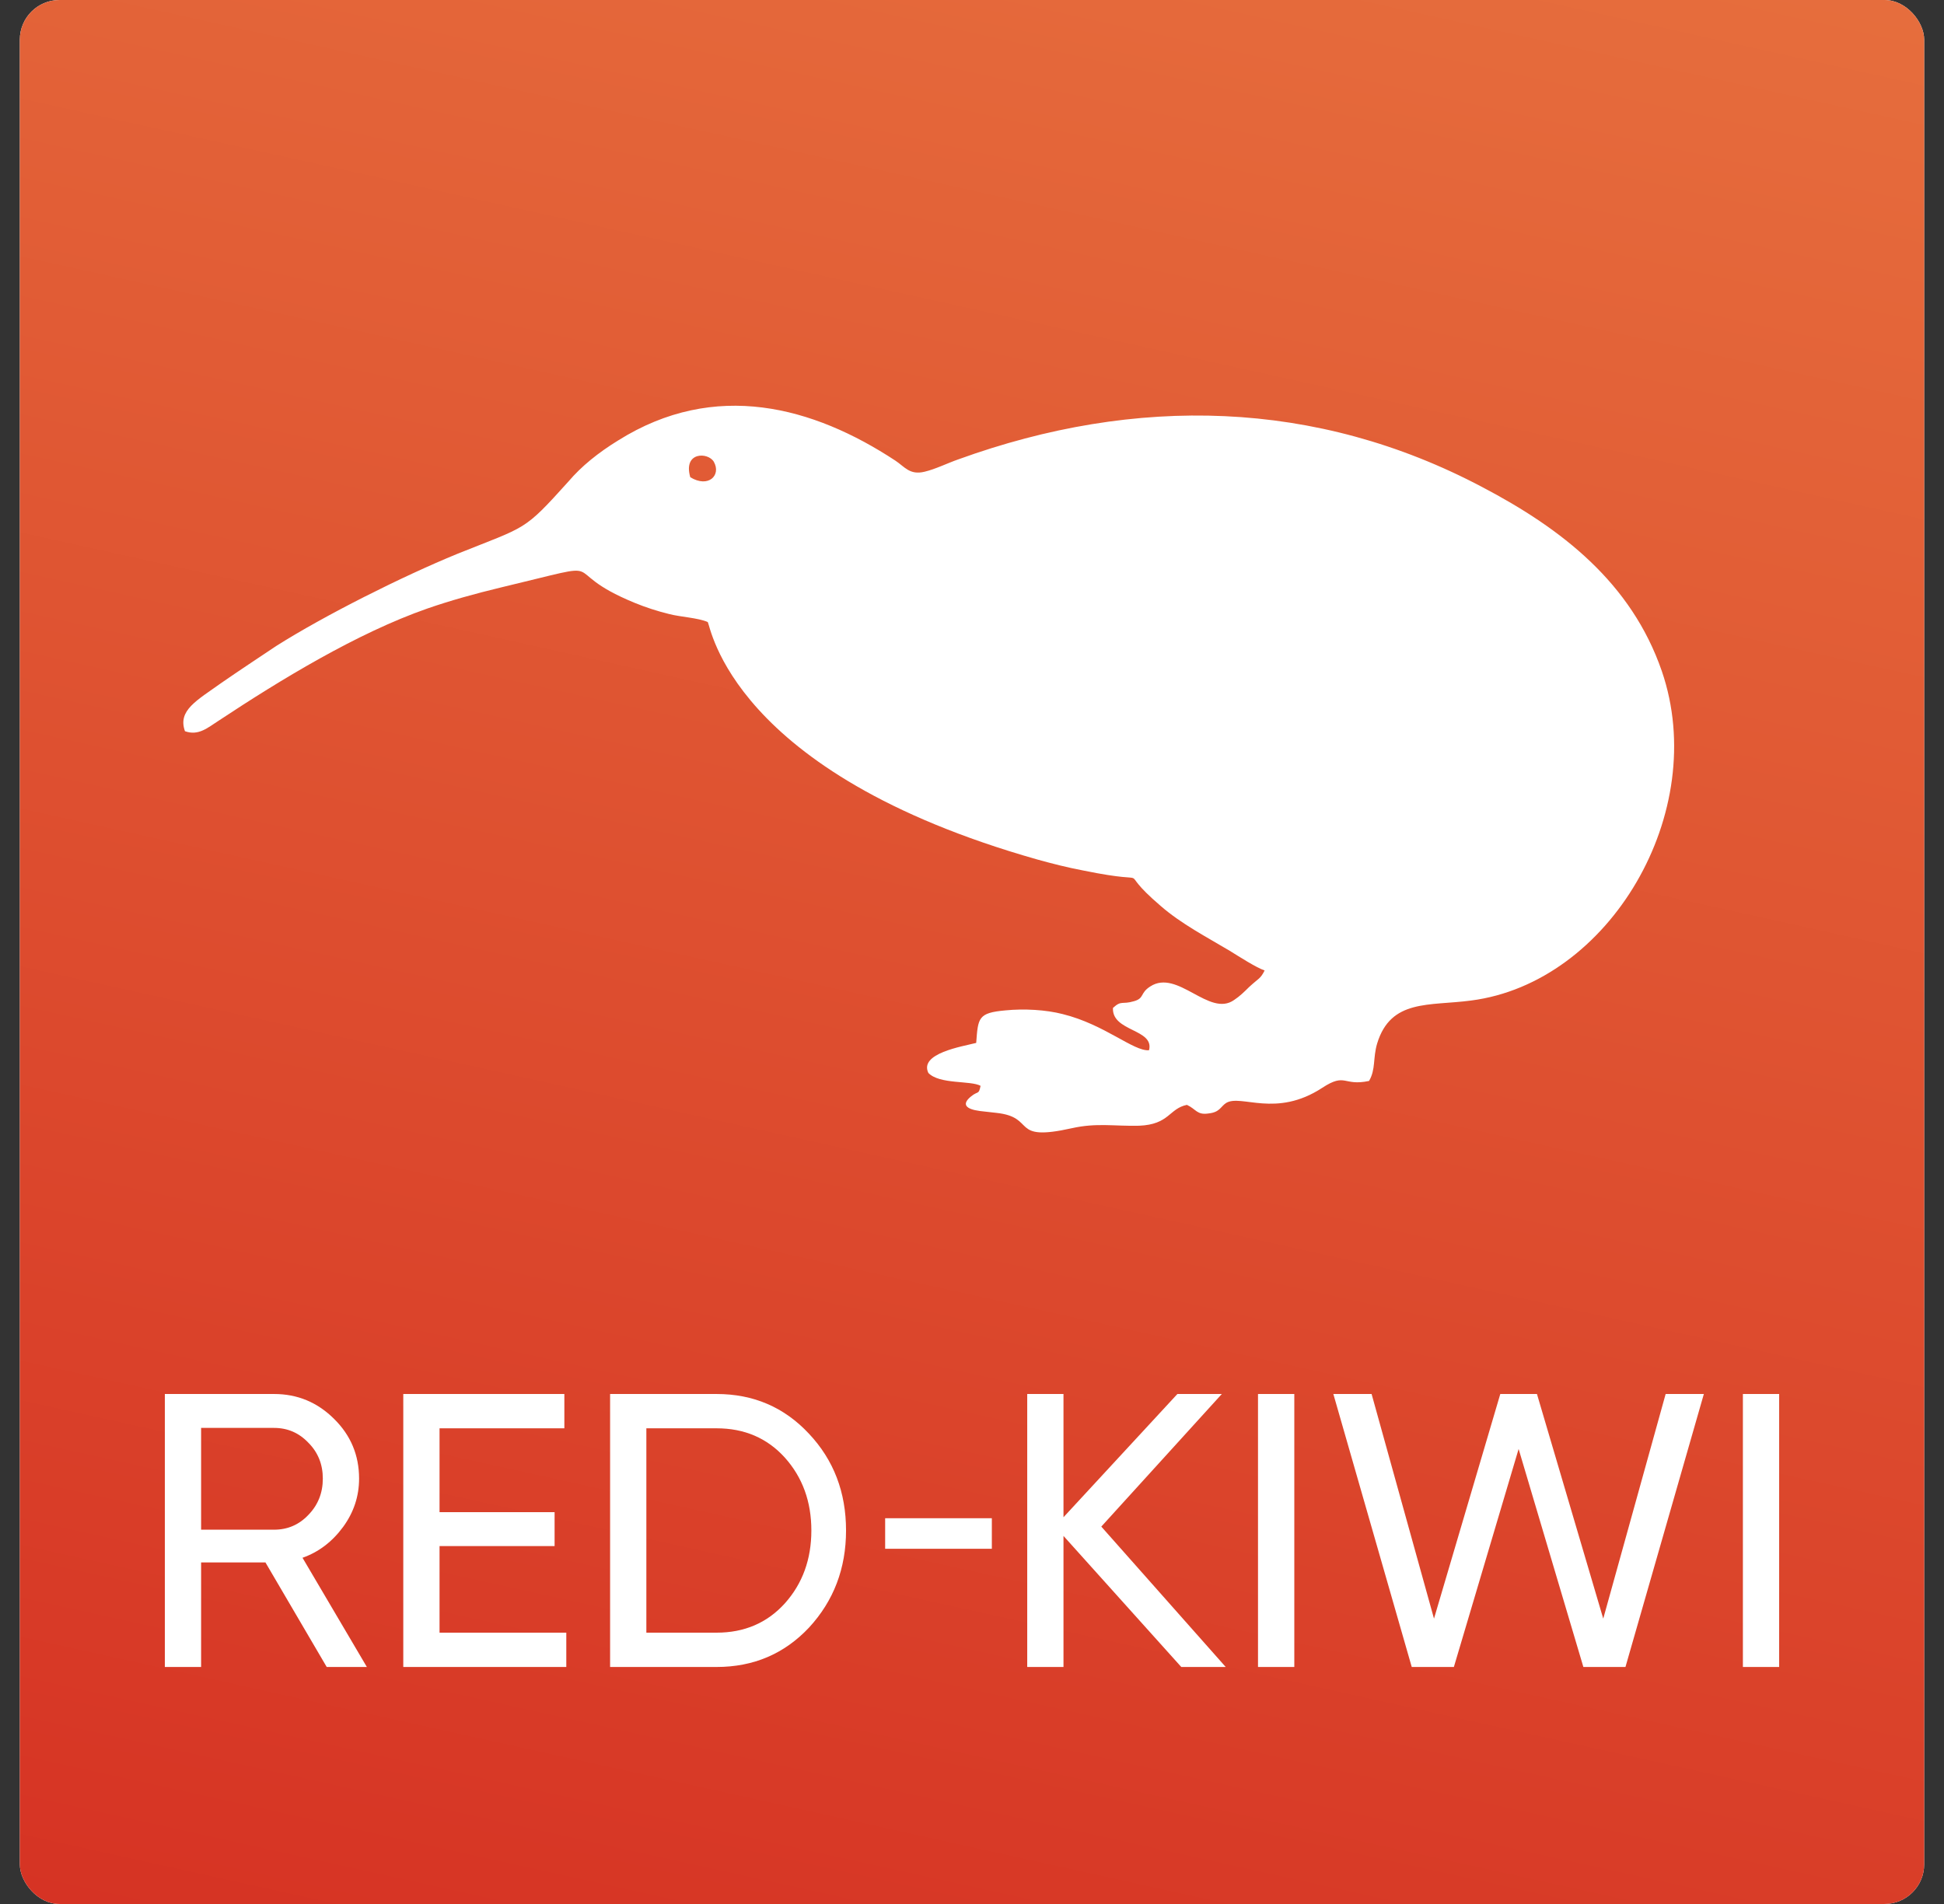
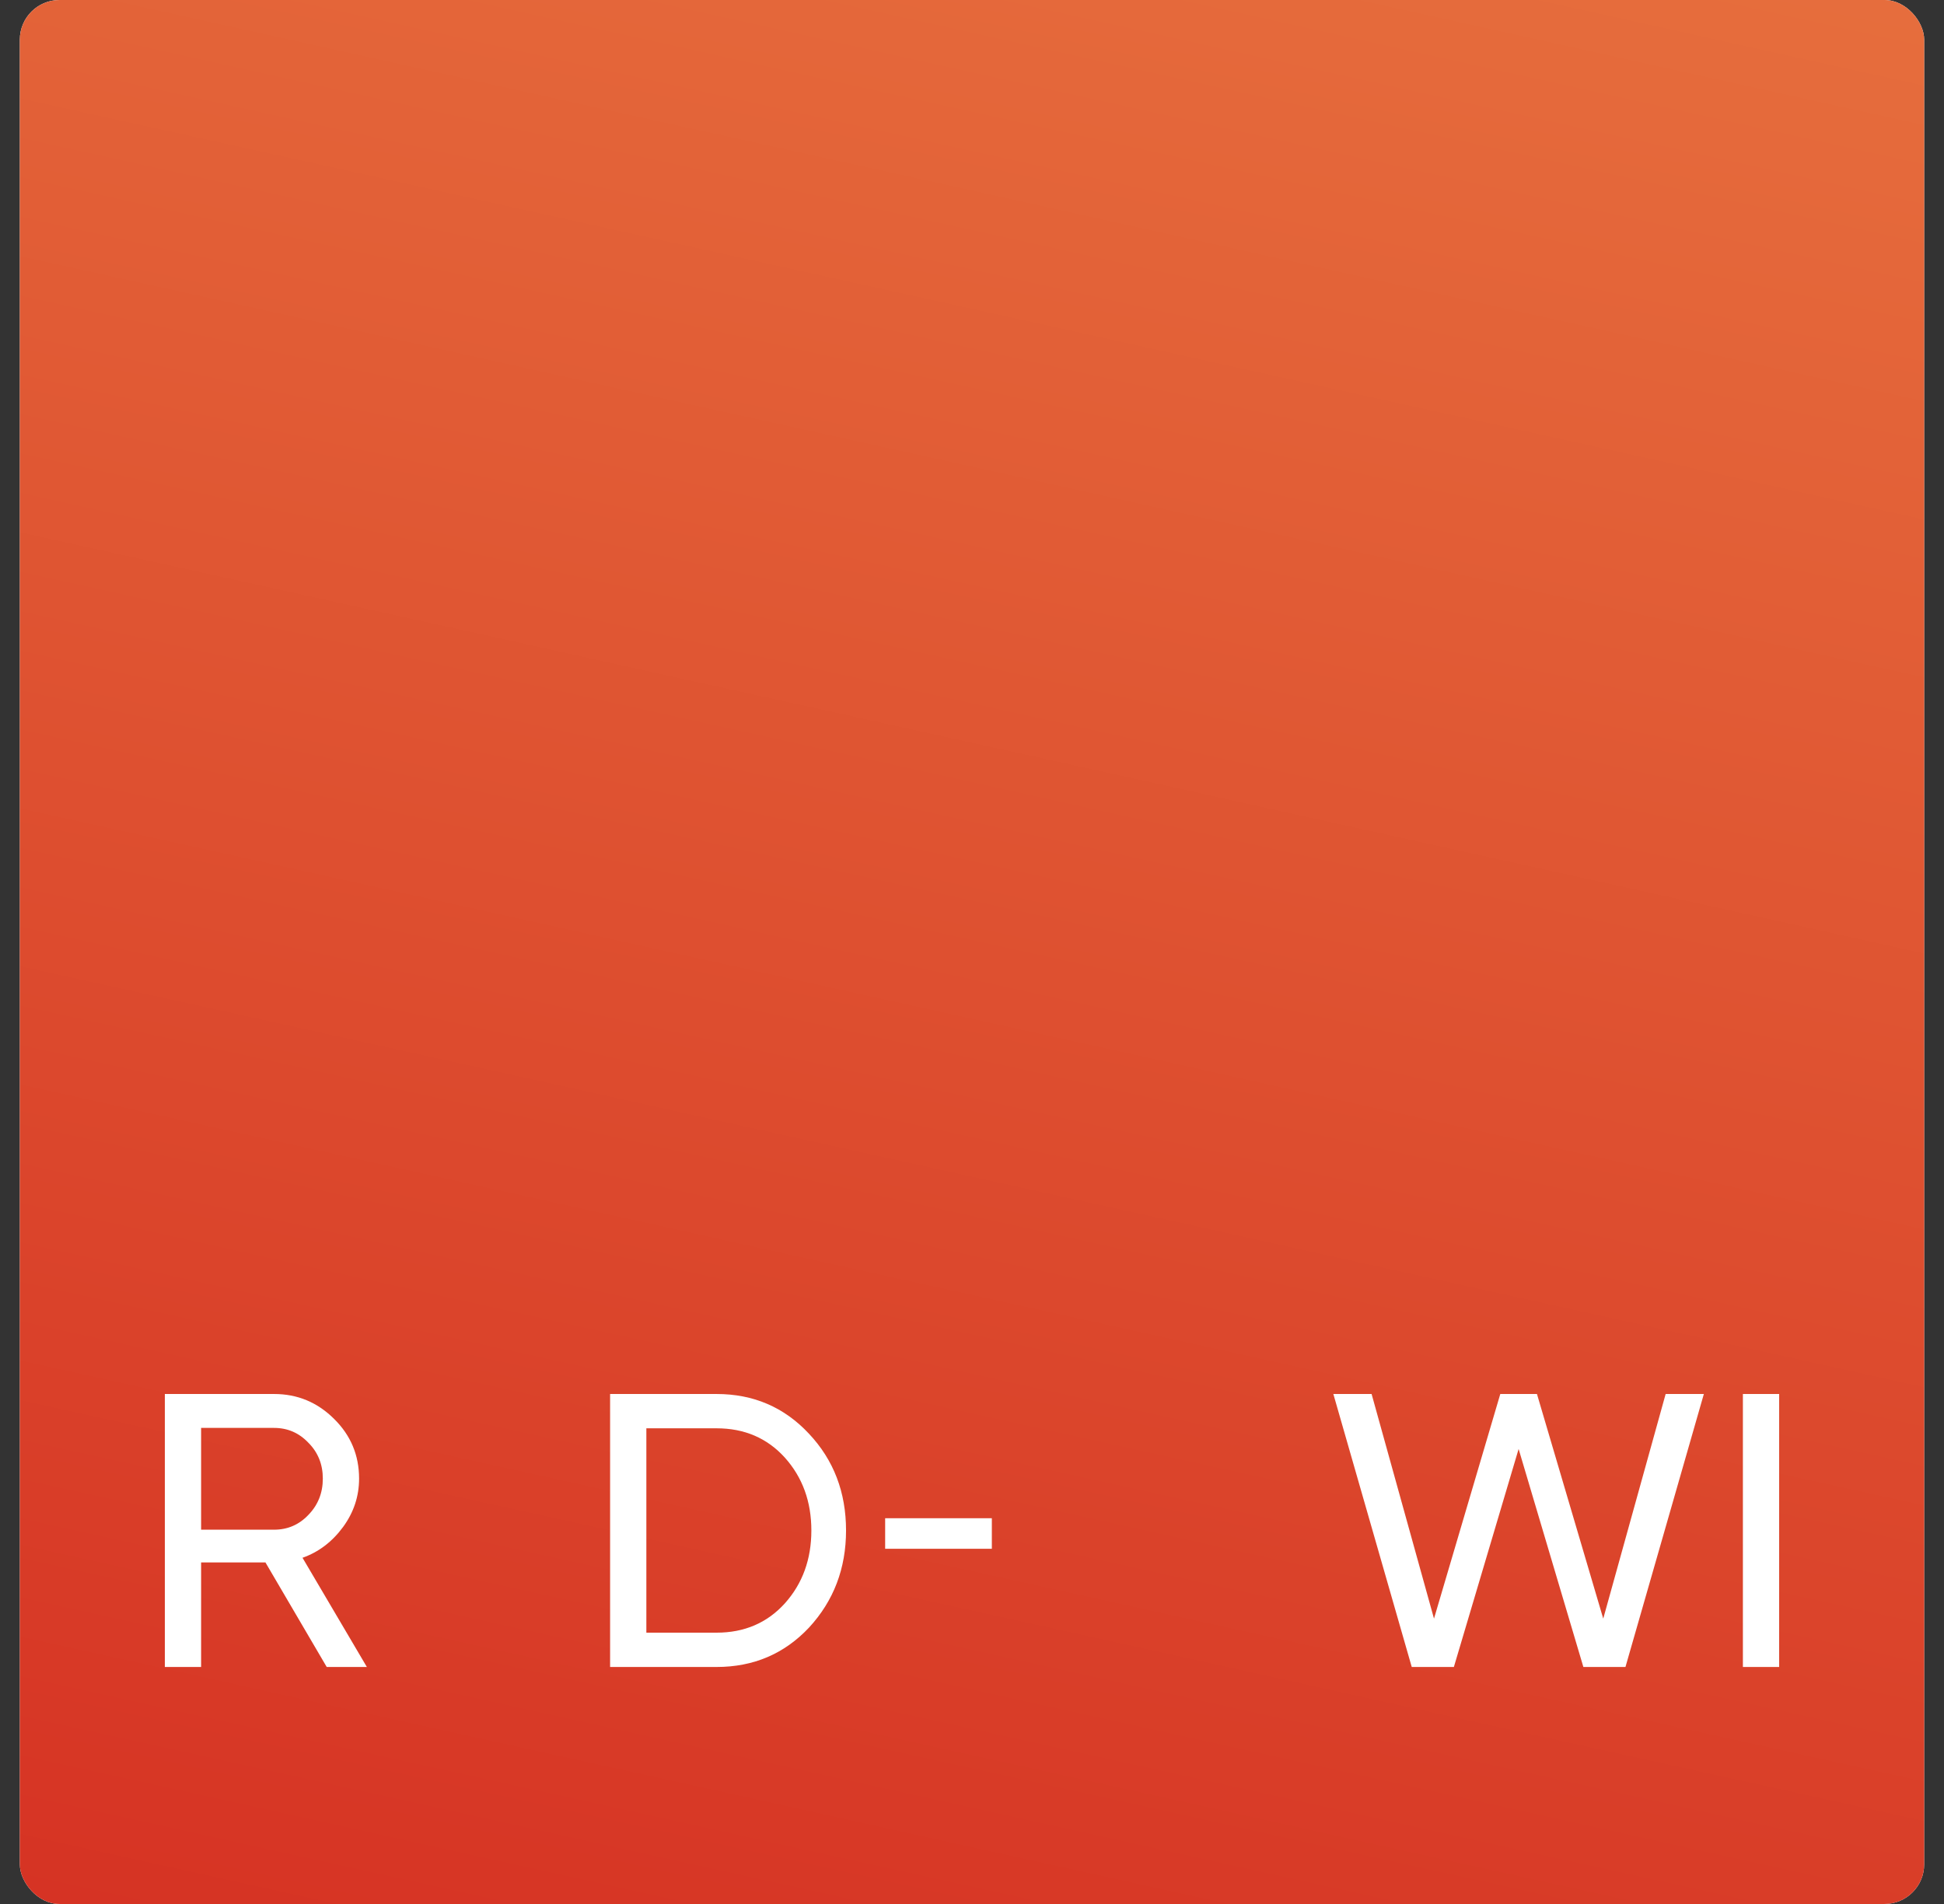
<svg xmlns="http://www.w3.org/2000/svg" width="49" height="48" viewBox="0 0 49 48" fill="none">
  <rect x="0" y="0" width="49" height="48" fill="#333333" stroke="none" />
  <rect x="0.5" width="48" height="48" rx="1" fill="white" />
  <rect x="0.5" width="48" height="48" rx="1" fill="url(#paint0_linear_169_11)" />
-   <path fill-rule="evenodd" clip-rule="evenodd" d="M17.399 12.031C17.211 11.381 17.854 11.396 17.994 11.644C18.183 11.984 17.854 12.309 17.399 12.031ZM4.662 18.434C5.006 18.558 5.241 18.341 5.508 18.171C7.074 17.135 9.002 15.959 10.772 15.341C11.352 15.14 11.963 14.97 12.605 14.815C15.66 14.088 13.89 14.335 16.005 15.201C16.271 15.31 16.553 15.403 16.866 15.48C17.164 15.557 17.587 15.573 17.838 15.681C17.916 15.774 18.402 19.471 26.142 21.667C26.533 21.775 26.894 21.868 27.301 21.945C29.338 22.363 27.975 21.744 29.259 22.842C29.776 23.291 30.403 23.616 30.998 23.971C31.249 24.126 31.656 24.389 31.876 24.466C31.766 24.683 31.735 24.652 31.484 24.884C31.359 25.008 31.249 25.116 31.108 25.209C30.481 25.657 29.682 24.42 28.993 24.869C28.727 25.039 28.852 25.163 28.586 25.24C28.272 25.333 28.272 25.209 28.053 25.41C28.022 26.013 29.103 25.936 28.962 26.477C28.57 26.508 27.849 25.828 26.784 25.565C26.361 25.456 25.812 25.425 25.343 25.472C24.653 25.534 24.653 25.657 24.606 26.292C24.246 26.384 23.165 26.555 23.4 27.049C23.682 27.343 24.465 27.235 24.716 27.374C24.669 27.606 24.653 27.498 24.481 27.637C24.23 27.838 24.34 27.962 24.7 28.009C24.826 28.024 24.966 28.039 25.108 28.055C26.142 28.163 25.436 28.797 27.019 28.442C27.646 28.302 28.084 28.395 28.711 28.38C29.479 28.349 29.463 27.947 29.917 27.854C30.152 27.962 30.168 28.117 30.466 28.07C30.748 28.039 30.763 27.9 30.904 27.807C31.28 27.575 32.158 28.194 33.333 27.421C33.928 27.034 33.85 27.39 34.508 27.251C34.68 26.957 34.602 26.678 34.712 26.307C35.056 25.178 36.028 25.364 37.077 25.224C40.571 24.776 43.109 20.476 41.887 16.918C41.119 14.691 39.365 13.33 37.359 12.278C33.176 10.066 28.633 9.958 24.152 11.582C23.885 11.675 23.572 11.83 23.306 11.892C22.93 11.984 22.804 11.768 22.569 11.613C20.501 10.252 18.026 9.571 15.582 11.103C15.08 11.412 14.657 11.752 14.328 12.139C13.185 13.407 13.294 13.253 11.524 13.964C10.13 14.536 8.187 15.511 6.965 16.284C6.479 16.609 6.056 16.887 5.586 17.212C4.959 17.661 4.474 17.908 4.662 18.434Z" fill="white" />
  <path d="M9.247 42.025H8.235L6.691 39.39H5.069V42.025H4.155V35.143H6.908C7.498 35.143 8.002 35.353 8.422 35.772C8.841 36.185 9.051 36.687 9.051 37.276C9.051 37.722 8.916 38.128 8.648 38.495C8.373 38.869 8.032 39.128 7.625 39.272L9.247 42.025ZM6.908 35.998H5.069V38.564H6.908C7.249 38.564 7.537 38.44 7.773 38.191C8.015 37.942 8.137 37.637 8.137 37.276C8.137 36.916 8.015 36.614 7.773 36.372C7.537 36.123 7.249 35.998 6.908 35.998Z" fill="white" />
-   <path d="M11.079 38.977V41.16H14.274V42.025H10.165V35.143H14.225V36.008H11.079V38.122H13.979V38.977H11.079Z" fill="white" />
  <path d="M15.378 35.143H18.062C18.992 35.143 19.769 35.477 20.392 36.146C21.014 36.808 21.325 37.62 21.325 38.584C21.325 39.541 21.014 40.357 20.392 41.032C19.769 41.694 18.992 42.025 18.062 42.025H15.378V35.143ZM16.292 41.16H18.062C18.763 41.16 19.336 40.914 19.782 40.422C20.228 39.924 20.451 39.311 20.451 38.584C20.451 37.856 20.228 37.244 19.782 36.746C19.336 36.254 18.763 36.008 18.062 36.008H16.292V41.16Z" fill="white" />
-   <path d="M27.759 38.486L30.895 42.025H29.775L26.806 38.721V42.025H25.892V35.143H26.806V38.25L29.677 35.143H30.797L27.759 38.486Z" fill="white" />
-   <path d="M31.709 42.025V35.143H32.624V42.025H31.709Z" fill="white" />
  <path d="M36.646 42.025H35.584L33.608 35.143H34.572L36.145 40.806L37.816 35.143H38.74L40.411 40.806L41.984 35.143H42.947L40.971 42.025H39.91L38.278 36.529L36.646 42.025Z" fill="white" />
  <path d="M43.931 42.025V35.143H44.845V42.025H43.931Z" fill="white" />
  <path d="M22.311 38.275H25V39.045H22.311V38.275Z" fill="white" />
  <defs>
    <linearGradient id="paint0_linear_169_11" x1="20.303" y1="56.095" x2="52.61" y2="-89.953" gradientUnits="userSpaceOnUse">
      <stop stop-color="#D52F22" />
      <stop offset="1" stop-color="#FFC964" />
    </linearGradient>
  </defs>
</svg>